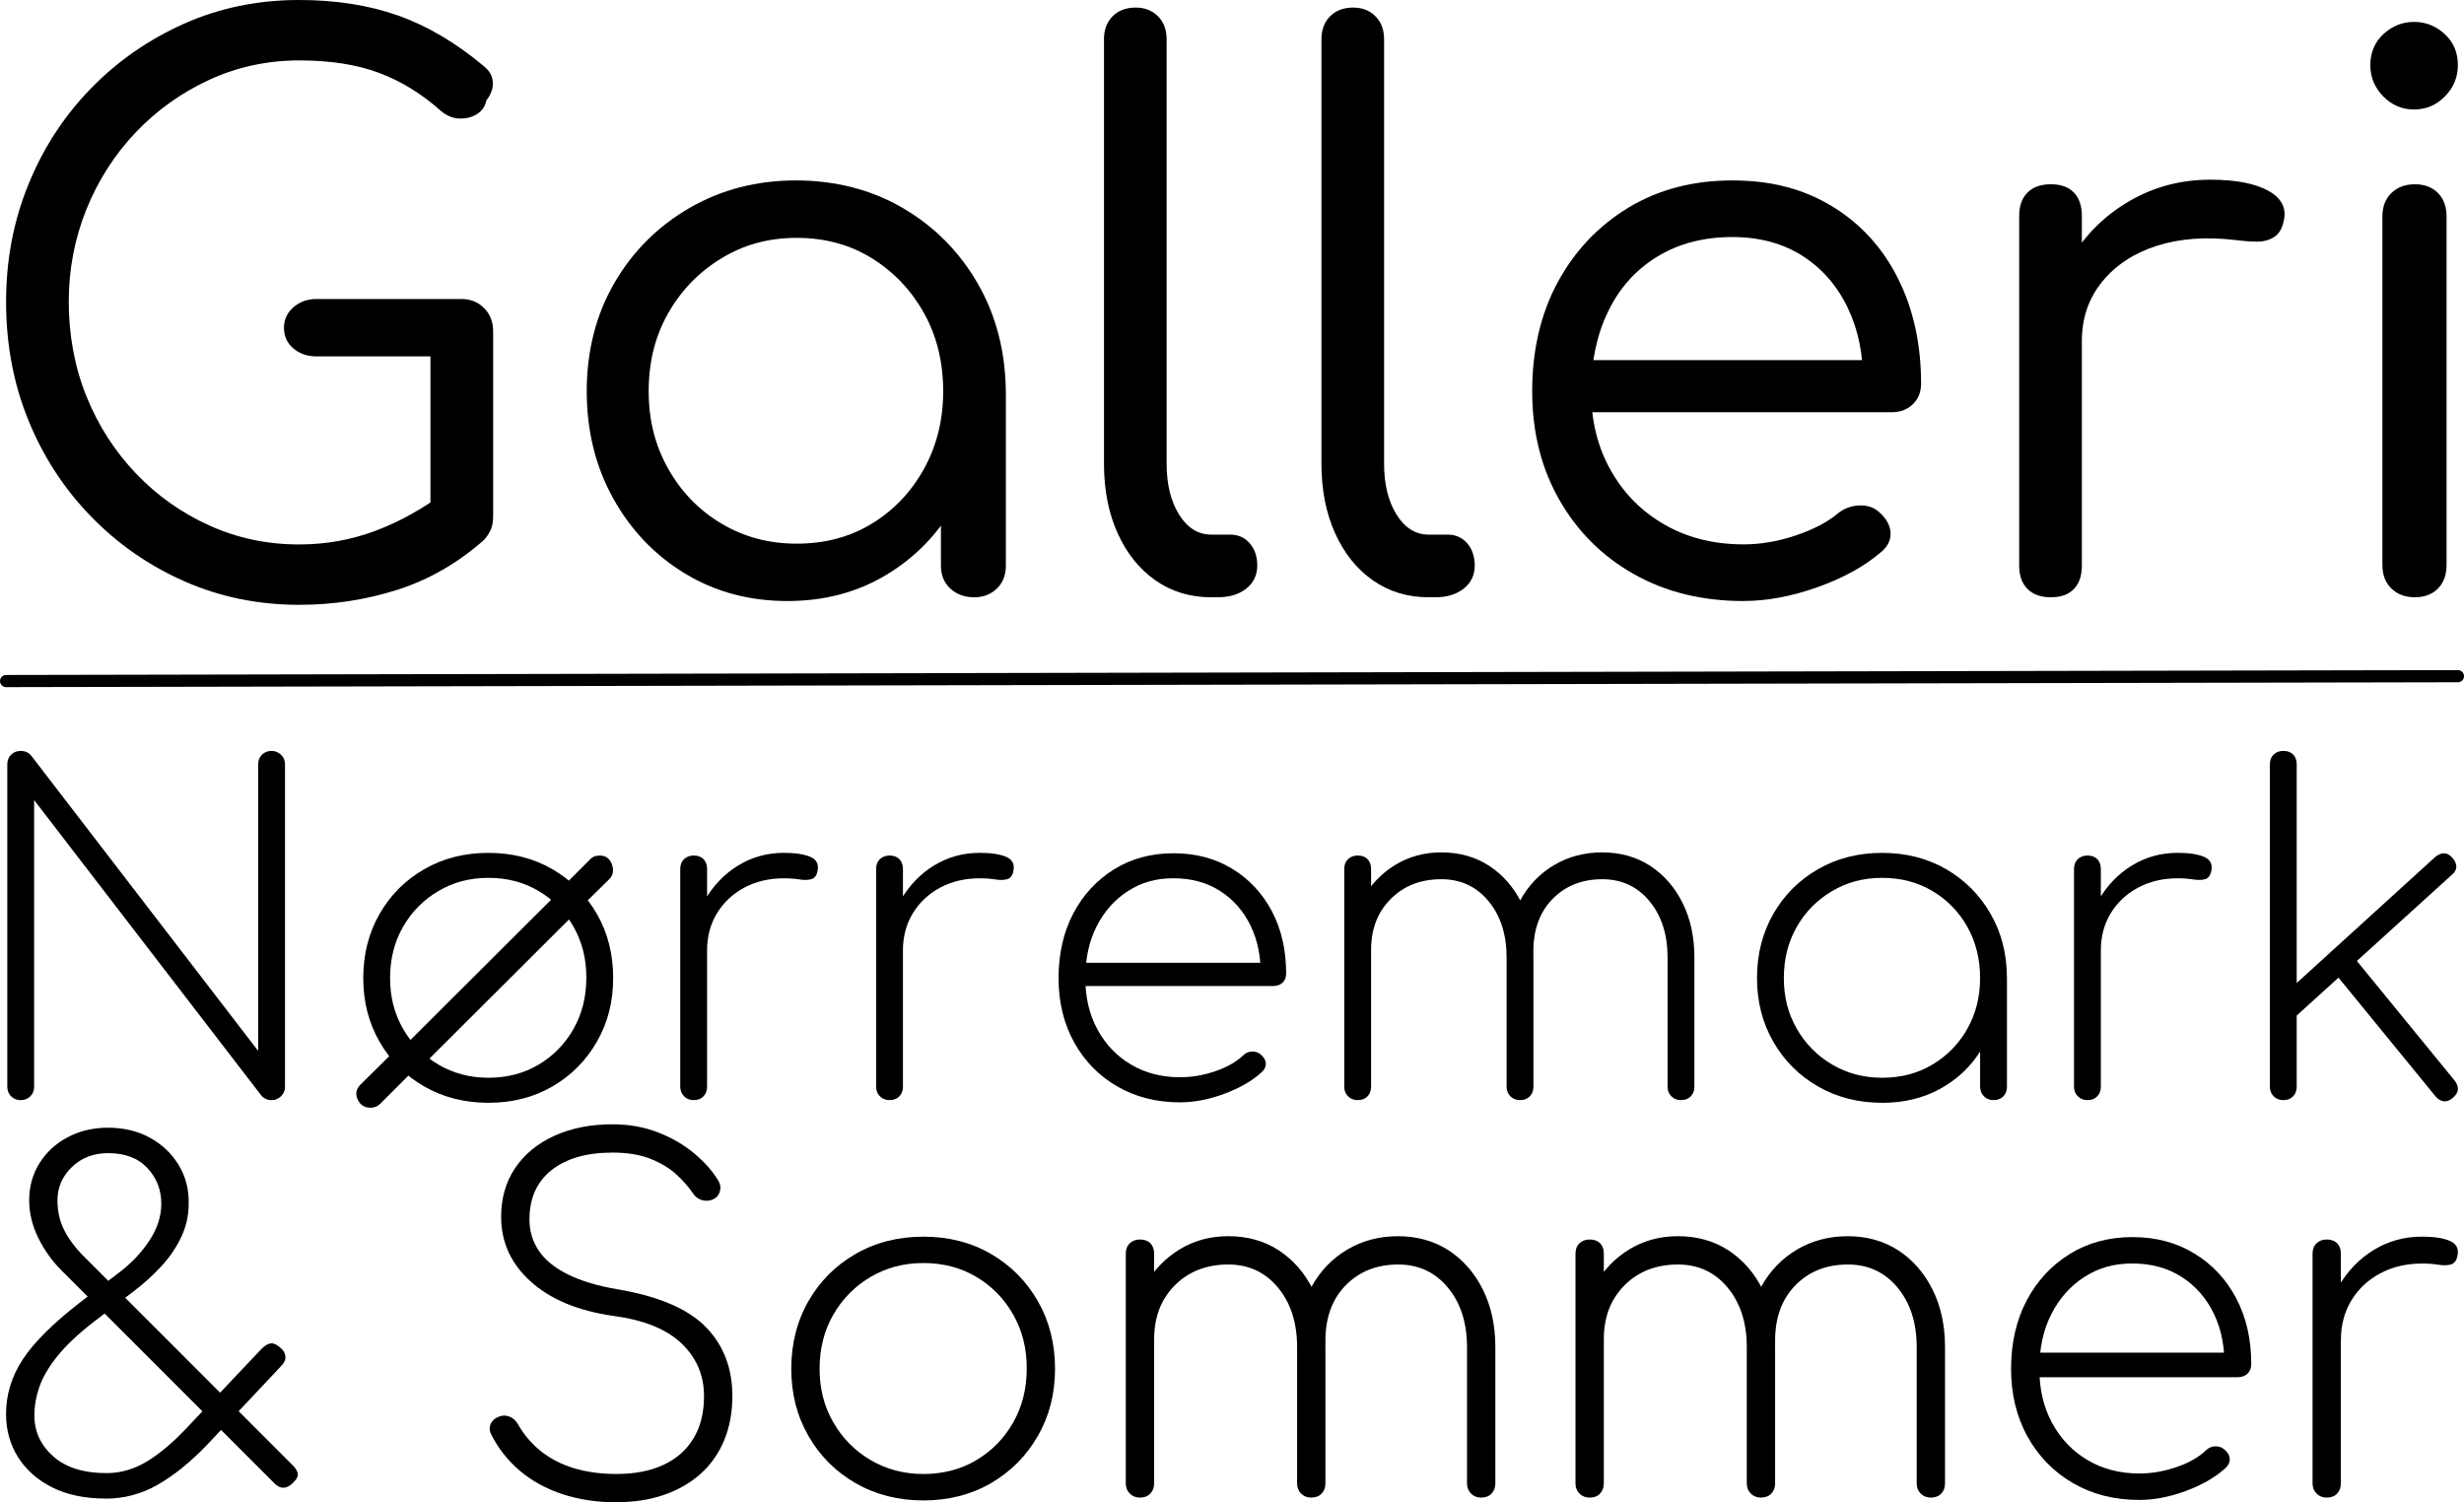
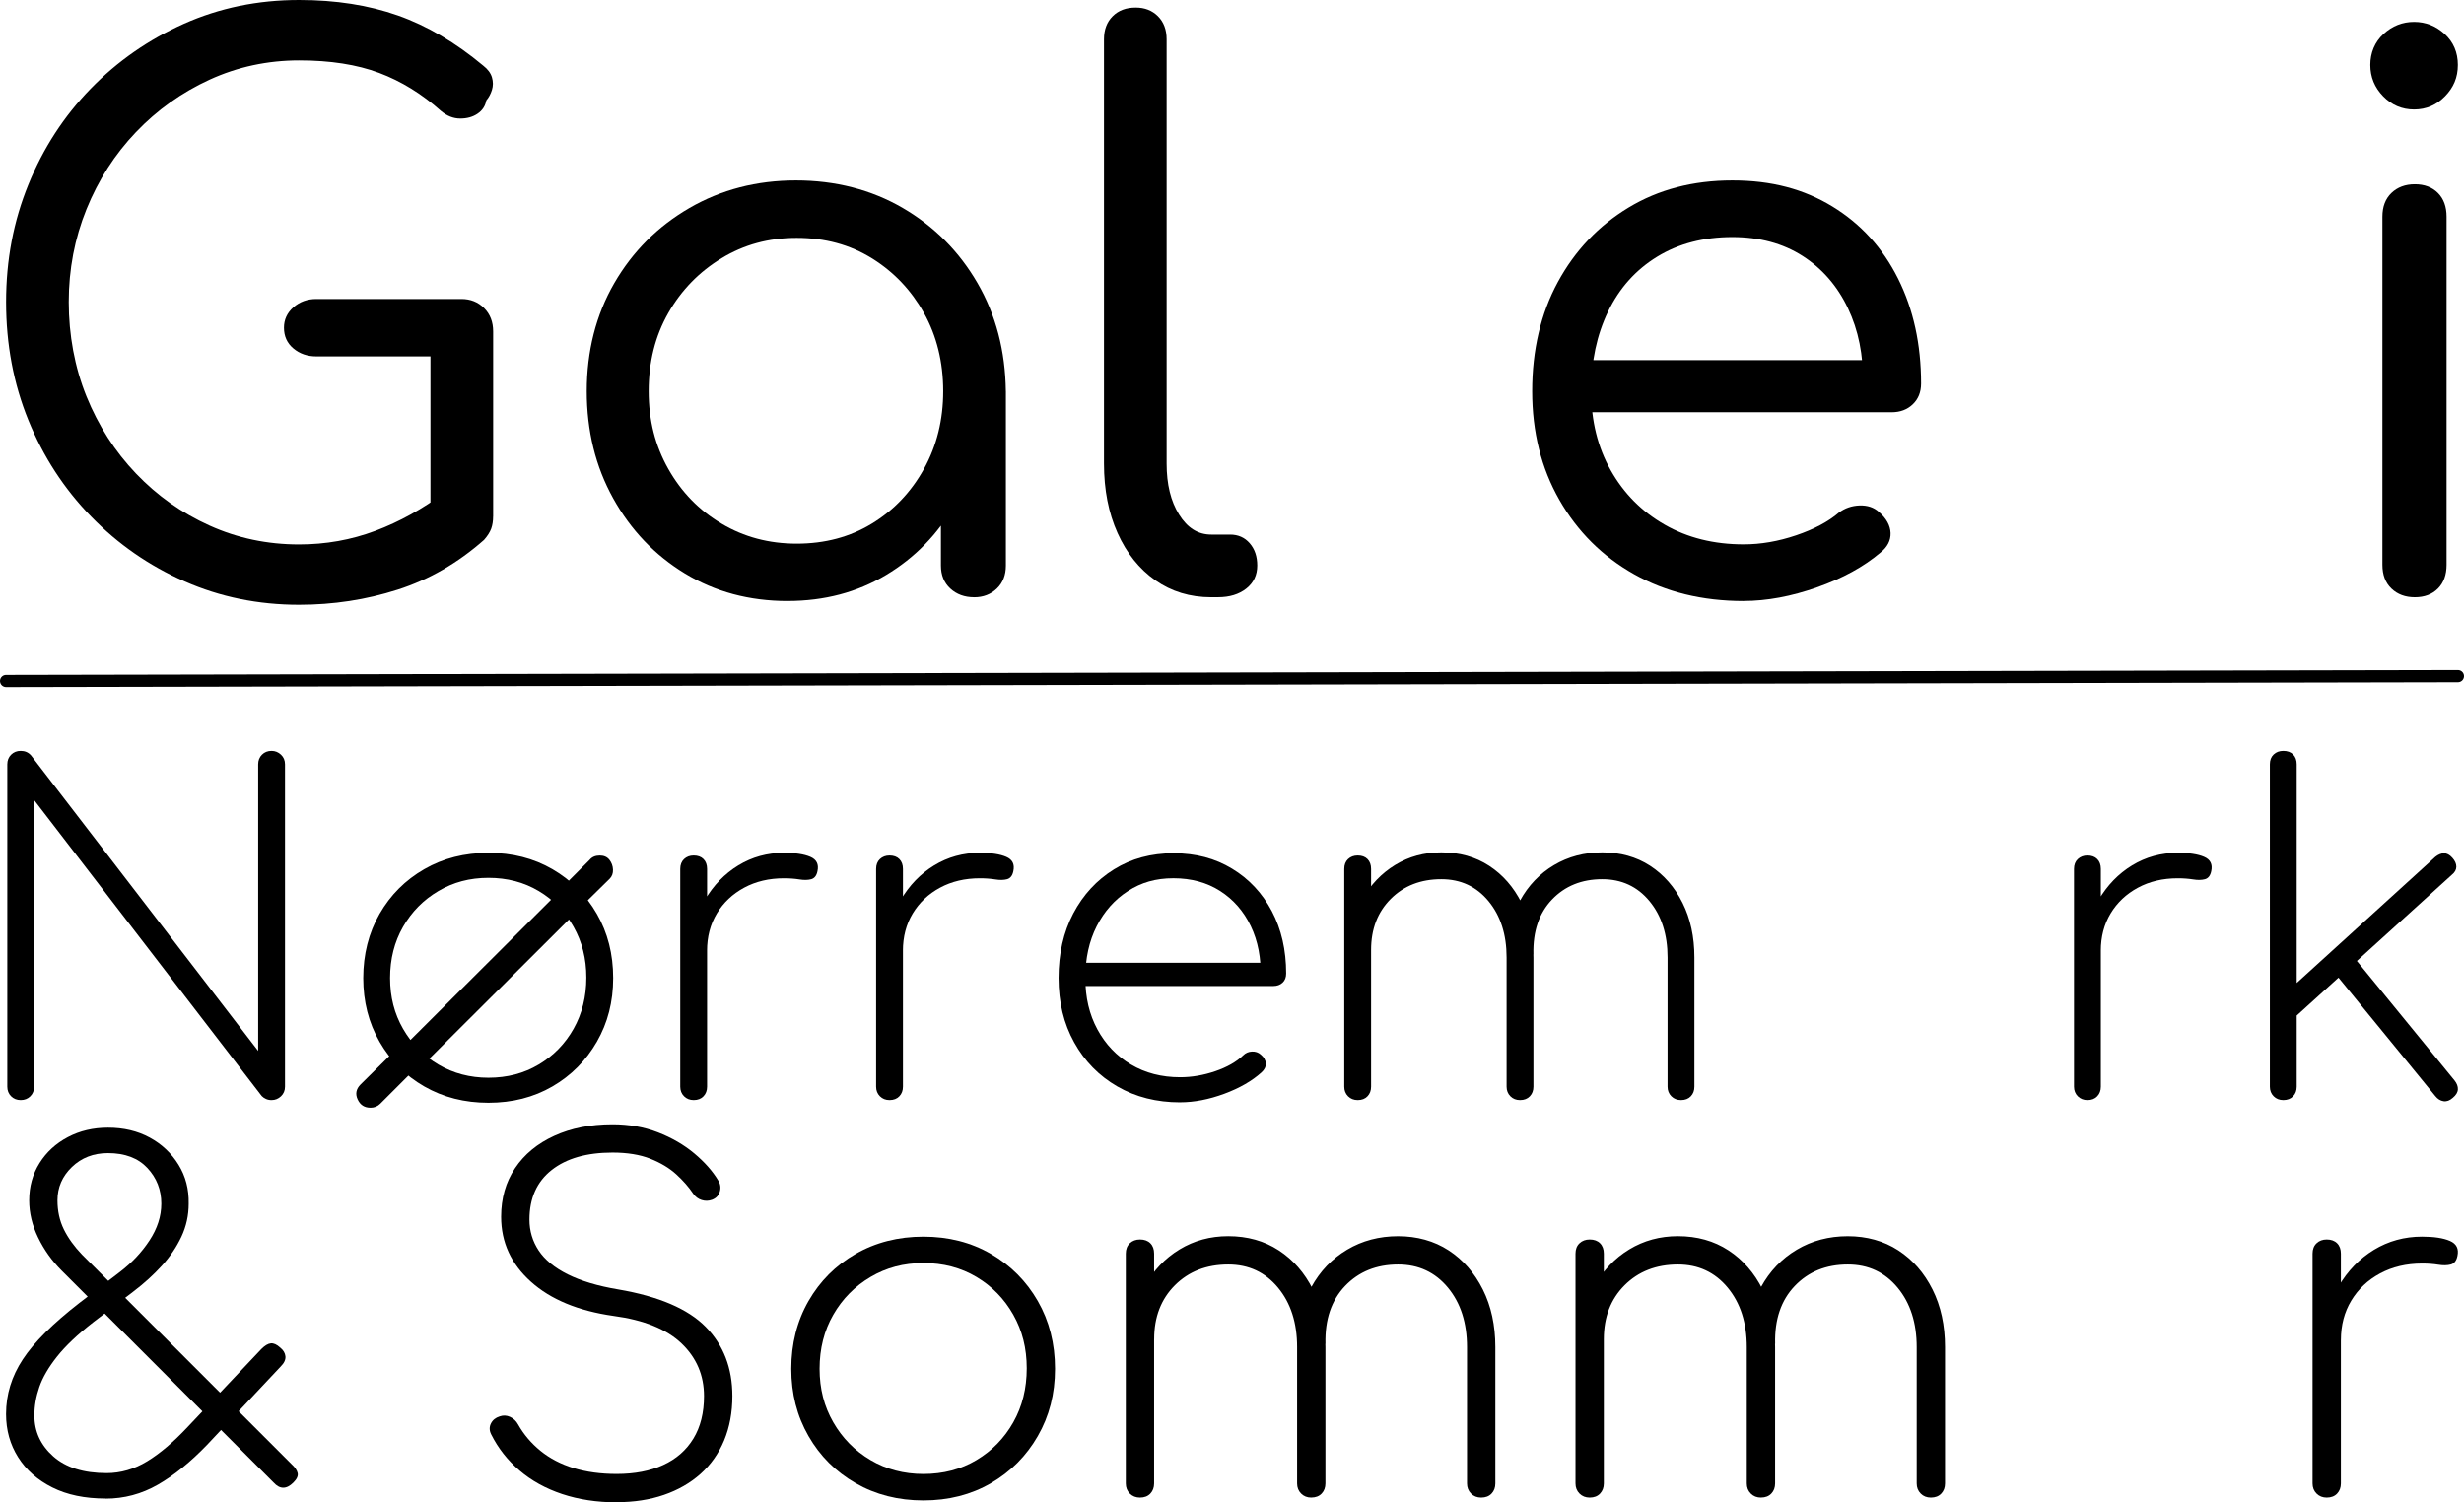
<svg xmlns="http://www.w3.org/2000/svg" id="Layer_2" data-name="Layer 2" viewBox="0 0 809.92 493.83">
  <defs>
    <style>
      .cls-1 {
        fill: #000;
        stroke-width: 0px;
      }

      .cls-2 {
        fill: none;
        stroke: #000;
        stroke-linecap: round;
        stroke-miterlimit: 10;
        stroke-width: 4px;
      }
    </style>
  </defs>
  <g id="Layer_1-2" data-name="Layer 1">
    <g>
      <g>
        <path class="cls-1" d="M98.3,198.81c-13.4,0-25.94-2.56-37.6-7.69-11.67-5.13-21.93-12.24-30.78-21.35-8.85-9.1-15.72-19.65-20.6-31.65-4.88-11.99-7.32-24.94-7.32-38.84s2.44-26.6,7.32-38.6c4.88-12,11.7-22.5,20.48-31.52,8.77-9.02,18.99-16.13,30.65-21.35C72.12,2.61,84.73,0,98.3,0c12.08,0,22.92,1.7,32.51,5.09,9.59,3.39,18.94,8.9,28.05,16.51,1.49,1.16,2.44,2.44,2.85,3.85.41,1.41.41,2.77,0,4.1-.41,1.33-1.03,2.48-1.86,3.47-.33,1.82-1.28,3.27-2.85,4.34-1.57,1.08-3.47,1.61-5.71,1.61s-4.34-.83-6.33-2.48c-6.29-5.62-13.07-9.8-20.35-12.53-7.28-2.73-16.05-4.1-26.31-4.1s-20.23,2.11-29.41,6.33c-9.18,4.22-17.25,9.97-24.2,17.25-6.95,7.28-12.37,15.72-16.26,25.32-3.89,9.6-5.83,19.77-5.83,30.53s1.94,21.43,5.83,31.03c3.89,9.6,9.31,18.04,16.26,25.32,6.95,7.28,15.02,12.99,24.2,17.13,9.18,4.14,18.99,6.2,29.41,6.2,8.77,0,17.13-1.49,25.07-4.47,7.94-2.98,15.55-7.2,22.84-12.66,2.32-1.82,4.67-2.56,7.07-2.23,2.4.33,4.47,1.36,6.2,3.1s2.61,4.1,2.61,7.07c0,1.49-.21,2.82-.62,3.97-.42,1.16-1.2,2.4-2.36,3.72-8.61,7.61-18.08,13.07-28.42,16.38-10.34,3.31-21.14,4.96-32.39,4.96ZM162.09,169.77l-20.6-4.22v-48.4h-37.48c-2.98,0-5.5-.87-7.57-2.61-2.07-1.74-3.1-4.01-3.1-6.83,0-2.64,1.03-4.88,3.1-6.7,2.07-1.82,4.59-2.73,7.57-2.73h47.66c2.98,0,5.46.99,7.45,2.98,1.99,1.99,2.98,4.55,2.98,7.69v60.81Z" />
        <path class="cls-1" d="M258.89,197.57c-12.58,0-23.83-3.02-33.76-9.06-9.93-6.04-17.79-14.27-23.58-24.7-5.79-10.43-8.69-22.17-8.69-35.25s3.02-25.07,9.06-35.49c6.04-10.43,14.27-18.65,24.7-24.7,10.42-6.04,22.09-9.06,35-9.06s24.78,3.02,35.12,9.06c10.34,6.04,18.53,14.27,24.57,24.7,6.04,10.42,9.14,22.26,9.31,35.49l-8.44,4.22c0,12.25-2.77,23.25-8.32,33.01-5.55,9.77-13.07,17.5-22.59,23.21-9.52,5.71-20.31,8.56-32.39,8.56ZM261.87,178.71c9.27,0,17.5-2.19,24.7-6.58,7.2-4.38,12.91-10.38,17.13-17.99,4.22-7.61,6.33-16.13,6.33-25.57s-2.11-18.16-6.33-25.69c-4.22-7.53-9.93-13.53-17.13-17.99-7.2-4.47-15.43-6.7-24.7-6.7s-17.34,2.23-24.7,6.7c-7.36,4.47-13.2,10.47-17.5,17.99-4.3,7.53-6.45,16.09-6.45,25.69s2.15,17.96,6.45,25.57c4.3,7.61,10.13,13.61,17.5,17.99,7.36,4.39,15.6,6.58,24.7,6.58ZM320.2,196.33c-3.15,0-5.75-.95-7.82-2.85-2.07-1.9-3.1-4.43-3.1-7.57v-40.95l4.72-21.59,16.63,5.21v57.34c0,3.14-.99,5.67-2.98,7.57-1.99,1.9-4.47,2.85-7.45,2.85Z" />
        <path class="cls-1" d="M398.13,196.33c-6.95,0-13.07-1.86-18.37-5.58-5.3-3.72-9.43-8.89-12.41-15.51-2.98-6.62-4.47-14.23-4.47-22.84V12.91c0-3.14.95-5.67,2.85-7.57,1.9-1.9,4.43-2.85,7.57-2.85,2.98,0,5.42.95,7.32,2.85,1.9,1.9,2.85,4.43,2.85,7.57v139.49c0,6.79,1.36,12.37,4.1,16.75,2.73,4.39,6.24,6.58,10.55,6.58h6.21c2.65,0,4.8.95,6.45,2.85,1.65,1.9,2.48,4.34,2.48,7.32,0,3.14-1.2,5.67-3.6,7.57-2.4,1.9-5.5,2.85-9.31,2.85h-2.23Z" />
-         <path class="cls-1" d="M469.61,196.33c-6.95,0-13.07-1.86-18.37-5.58-5.3-3.72-9.43-8.89-12.41-15.51-2.98-6.62-4.47-14.23-4.47-22.84V12.91c0-3.14.95-5.67,2.85-7.57,1.9-1.9,4.43-2.85,7.57-2.85,2.98,0,5.42.95,7.32,2.85,1.9,1.9,2.85,4.43,2.85,7.57v139.49c0,6.79,1.36,12.37,4.1,16.75,2.73,4.39,6.24,6.58,10.55,6.58h6.21c2.65,0,4.8.95,6.45,2.85,1.65,1.9,2.48,4.34,2.48,7.32,0,3.14-1.2,5.67-3.6,7.57-2.4,1.9-5.5,2.85-9.31,2.85h-2.23Z" />
        <path class="cls-1" d="M573.12,197.57c-13.57,0-25.57-2.94-35.99-8.81-10.42-5.87-18.62-14.02-24.57-24.45-5.96-10.43-8.93-22.34-8.93-35.74s2.81-25.52,8.44-35.87c5.62-10.34,13.36-18.49,23.21-24.45,9.84-5.96,21.22-8.94,34.13-8.94s23.54,2.85,32.89,8.56c9.35,5.71,16.54,13.61,21.59,23.7,5.05,10.09,7.57,21.59,7.57,34.5,0,2.82-.91,5.09-2.73,6.83-1.82,1.74-4.14,2.61-6.95,2.61h-103.75v-17.13h104.99l-10.67,7.45c.16-9.1-1.49-17.29-4.96-24.57-3.47-7.28-8.44-12.99-14.89-17.13-6.45-4.13-14.15-6.21-23.08-6.21-9.43,0-17.67,2.15-24.7,6.45-7.03,4.31-12.41,10.3-16.13,18-3.72,7.69-5.58,16.42-5.58,26.19s2.15,18.45,6.45,26.06c4.3,7.61,10.21,13.57,17.75,17.87,7.53,4.31,16.17,6.45,25.94,6.45,5.62,0,11.37-.99,17.25-2.98,5.87-1.99,10.55-4.47,14.02-7.45,1.99-1.49,4.26-2.27,6.83-2.36,2.56-.08,4.67.62,6.33,2.11,2.48,2.15,3.76,4.47,3.85,6.95.08,2.48-1.04,4.63-3.35,6.45-5.46,4.63-12.41,8.44-20.85,11.42s-16.47,4.47-24.08,4.47Z" />
-         <path class="cls-1" d="M674.13,196.33c-3.31,0-5.88-.91-7.69-2.73-1.82-1.82-2.73-4.38-2.73-7.69v-114.92c0-3.31.91-5.87,2.73-7.69s4.38-2.73,7.69-2.73,5.83.91,7.57,2.73c1.74,1.82,2.61,4.39,2.61,7.69v114.92c0,3.31-.87,5.88-2.61,7.69-1.74,1.82-4.26,2.73-7.57,2.73ZM672.89,112.19c.33-10.09,2.94-19.15,7.82-27.18,4.88-8.02,11.33-14.35,19.36-18.99,8.02-4.63,16.84-6.95,26.43-6.95,8.44,0,14.85,1.24,19.24,3.72,4.38,2.48,6,5.88,4.84,10.18-.5,2.32-1.53,3.97-3.1,4.96-1.57.99-3.39,1.49-5.46,1.49s-4.43-.16-7.07-.5c-9.76-1.16-18.41-.54-25.94,1.86-7.53,2.4-13.53,6.33-18,11.79-4.47,5.46-6.7,12-6.7,19.61h-11.42Z" />
        <path class="cls-1" d="M793.52,35.99c-3.97,0-7.37-1.45-10.18-4.34-2.82-2.89-4.22-6.33-4.22-10.3s1.45-7.53,4.34-10.18c2.89-2.65,6.24-3.97,10.05-3.97s7.15,1.33,10.05,3.97c2.89,2.65,4.34,6.04,4.34,10.18s-1.41,7.41-4.22,10.3c-2.82,2.9-6.21,4.34-10.18,4.34ZM793.77,196.33c-3.15,0-5.71-.95-7.69-2.85-1.99-1.9-2.98-4.51-2.98-7.82v-114.42c0-3.31.99-5.91,2.98-7.82,1.99-1.9,4.55-2.85,7.69-2.85s5.67.95,7.57,2.85c1.9,1.9,2.85,4.51,2.85,7.82v114.42c0,3.31-.95,5.92-2.85,7.82-1.9,1.9-4.43,2.85-7.57,2.85Z" />
      </g>
      <path class="cls-1" d="M6.81,361.62c-1.27,0-2.33-.42-3.16-1.25-.83-.83-1.25-1.89-1.25-3.16v-105.97c0-1.27.42-2.33,1.25-3.16.83-.83,1.89-1.25,3.16-1.25,1.37,0,2.5.49,3.38,1.47l74.67,97.15v-94.21c0-1.27.42-2.33,1.25-3.16s1.89-1.25,3.16-1.25c1.18,0,2.2.42,3.09,1.25.88.83,1.32,1.89,1.32,3.16v105.97c0,1.27-.44,2.33-1.32,3.16-.88.83-1.91,1.25-3.09,1.25-.69,0-1.3-.12-1.84-.37-.54-.24-1.01-.56-1.4-.96L11.22,263v94.21c0,1.27-.42,2.33-1.25,3.16-.83.83-1.89,1.25-3.16,1.25Z" />
      <path class="cls-1" d="M121.75,364.12c-1.96,0-3.36-.91-4.19-2.72-.83-1.81-.51-3.45.96-4.92l11.02-10.88,3.82-2.2,50.71-50.56,2.06-2.5,7.64-7.64c.78-.98,1.91-1.47,3.38-1.47,1.37,0,2.42.47,3.16,1.4.73.93,1.13,2.01,1.18,3.23.05,1.23-.32,2.23-1.1,3.01l-8.52,8.38-1.91,2.06-50.85,50.71-3.23,1.91-10.88,10.88c-.88.88-1.96,1.32-3.23,1.32ZM160.55,362.5c-7.84,0-14.87-1.79-21.09-5.36-6.22-3.58-11.12-8.47-14.7-14.7-3.58-6.22-5.36-13.2-5.36-20.94s1.79-14.87,5.36-21.09c3.58-6.22,8.47-11.12,14.7-14.7,6.22-3.58,13.25-5.36,21.09-5.36s14.84,1.79,21.02,5.36c6.17,3.58,11.05,8.48,14.62,14.7,3.58,6.22,5.36,13.25,5.36,21.09s-1.79,14.72-5.36,20.94c-3.58,6.22-8.45,11.12-14.62,14.7-6.17,3.58-13.18,5.36-21.02,5.36ZM160.55,354.27c6.17,0,11.68-1.44,16.53-4.34,4.85-2.89,8.67-6.81,11.46-11.76,2.79-4.95,4.19-10.56,4.19-16.83s-1.4-11.73-4.19-16.68c-2.79-4.95-6.61-8.87-11.46-11.76-4.85-2.89-10.36-4.34-16.53-4.34s-11.56,1.45-16.46,4.34c-4.9,2.89-8.77,6.81-11.61,11.76-2.84,4.95-4.26,10.56-4.26,16.83s1.42,11.74,4.26,16.68c2.84,4.95,6.71,8.87,11.61,11.76,4.9,2.89,10.39,4.34,16.46,4.34Z" />
      <path class="cls-1" d="M228.01,361.62c-1.27,0-2.33-.42-3.16-1.25-.83-.83-1.25-1.89-1.25-3.16v-71.58c0-1.37.42-2.45,1.25-3.23.83-.78,1.89-1.18,3.16-1.18,1.37,0,2.45.39,3.23,1.18.78.79,1.18,1.86,1.18,3.23v71.58c0,1.27-.39,2.33-1.18,3.16-.79.83-1.86,1.25-3.23,1.25ZM226.54,312.53c.59-6.27,2.3-11.83,5.14-16.68,2.84-4.85,6.52-8.65,11.02-11.39,4.51-2.74,9.5-4.12,14.99-4.12,3.72,0,6.61.44,8.67,1.32,2.06.88,2.84,2.45,2.35,4.7-.29,1.47-.98,2.35-2.06,2.65-1.08.29-2.38.32-3.89.07-1.52-.24-3.21-.37-5.07-.37-4.9,0-9.26,1.03-13.08,3.09-3.82,2.06-6.81,4.88-8.97,8.45-2.16,3.58-3.23,7.67-3.23,12.27h-5.88Z" />
      <path class="cls-1" d="M292.39,361.62c-1.27,0-2.33-.42-3.16-1.25-.83-.83-1.25-1.89-1.25-3.16v-71.58c0-1.37.42-2.45,1.25-3.23.83-.78,1.89-1.18,3.16-1.18,1.37,0,2.45.39,3.23,1.18.78.79,1.18,1.86,1.18,3.23v71.58c0,1.27-.39,2.33-1.18,3.16-.79.83-1.86,1.25-3.23,1.25ZM290.92,312.53c.59-6.27,2.3-11.83,5.14-16.68,2.84-4.85,6.52-8.65,11.02-11.39,4.51-2.74,9.5-4.12,14.99-4.12,3.72,0,6.61.44,8.67,1.32,2.06.88,2.84,2.45,2.35,4.7-.29,1.47-.98,2.35-2.06,2.65-1.08.29-2.38.32-3.89.07-1.52-.24-3.21-.37-5.07-.37-4.9,0-9.26,1.03-13.08,3.09-3.82,2.06-6.81,4.88-8.97,8.45-2.16,3.58-3.23,7.67-3.23,12.27h-5.88Z" />
      <path class="cls-1" d="M387.92,362.36c-7.74,0-14.62-1.74-20.65-5.22-6.03-3.48-10.75-8.3-14.18-14.48-3.43-6.17-5.14-13.23-5.14-21.17s1.62-15.11,4.85-21.24c3.23-6.12,7.69-10.95,13.38-14.48,5.68-3.53,12.2-5.29,19.55-5.29s13.67,1.69,19.25,5.07c5.59,3.38,9.94,8.04,13.08,13.96,3.13,5.93,4.7,12.76,4.7,20.5,0,1.27-.39,2.28-1.18,3.01-.79.73-1.81,1.1-3.09,1.1h-64.67v-7.64h67.02l-6.47,4.85c.2-6.37-.88-12-3.23-16.9-2.35-4.9-5.71-8.75-10.07-11.54-4.36-2.79-9.48-4.19-15.36-4.19s-10.56,1.4-14.92,4.19c-4.36,2.79-7.79,6.64-10.29,11.54-2.5,4.9-3.75,10.58-3.75,17.05s1.32,12,3.97,16.9c2.65,4.9,6.32,8.75,11.02,11.54,4.7,2.79,10.09,4.19,16.17,4.19,3.82,0,7.67-.66,11.54-1.98,3.87-1.32,6.93-3.06,9.19-5.22.78-.78,1.74-1.2,2.87-1.25,1.13-.05,2.08.27,2.87.96,1.08.88,1.64,1.86,1.69,2.94.05,1.08-.42,2.06-1.4,2.94-3.14,2.84-7.23,5.19-12.27,7.06-5.05,1.86-9.87,2.79-14.48,2.79Z" />
      <path class="cls-1" d="M446.27,361.62c-1.27,0-2.33-.42-3.16-1.25-.83-.83-1.25-1.89-1.25-3.16v-71.58c0-1.37.42-2.45,1.25-3.23.83-.78,1.89-1.18,3.16-1.18,1.37,0,2.45.39,3.23,1.18.78.79,1.18,1.86,1.18,3.23v71.58c0,1.27-.39,2.33-1.18,3.16-.79.83-1.86,1.25-3.23,1.25ZM499.63,361.62c-1.27,0-2.33-.42-3.16-1.25-.83-.83-1.25-1.89-1.25-3.16v-42.48c0-7.54-1.98-13.72-5.95-18.52-3.97-4.8-9.14-7.2-15.51-7.2-6.76,0-12.3,2.16-16.61,6.47s-6.47,9.9-6.47,16.76h-7.35c.29-6.27,1.79-11.81,4.48-16.61,2.69-4.8,6.3-8.57,10.8-11.32,4.51-2.74,9.55-4.12,15.14-4.12,5.98,0,11.22,1.47,15.73,4.41,4.51,2.94,8.06,7.01,10.66,12.2,2.6,5.2,3.9,11.17,3.9,17.93v42.48c0,1.27-.39,2.33-1.18,3.16-.79.83-1.86,1.25-3.23,1.25ZM552.54,361.62c-1.27,0-2.33-.42-3.16-1.25-.83-.83-1.25-1.89-1.25-3.16v-42.48c0-7.54-1.98-13.72-5.95-18.52-3.97-4.8-9.14-7.2-15.51-7.2-6.76,0-12.27,2.23-16.53,6.69-4.26,4.46-6.3,10.46-6.1,18h-8.82c.19-6.76,1.66-12.64,4.41-17.64,2.74-5,6.47-8.89,11.17-11.68,4.7-2.79,9.99-4.19,15.87-4.19s11.22,1.47,15.73,4.41c4.51,2.94,8.06,7.01,10.66,12.2,2.59,5.2,3.89,11.17,3.89,17.93v42.48c0,1.27-.39,2.33-1.18,3.16-.79.83-1.86,1.25-3.23,1.25Z" />
-       <path class="cls-1" d="M618.68,362.5c-7.84,0-14.87-1.79-21.09-5.36-6.22-3.58-11.12-8.47-14.7-14.7-3.58-6.22-5.36-13.2-5.36-20.94s1.79-14.87,5.36-21.09c3.58-6.22,8.47-11.12,14.7-14.7,6.22-3.58,13.25-5.36,21.09-5.36s14.85,1.79,21.02,5.36c6.17,3.58,11.05,8.48,14.62,14.7,3.58,6.22,5.36,13.25,5.36,21.09l-3.67,5.88c0,6.66-1.64,12.64-4.92,17.93-3.28,5.29-7.72,9.48-13.3,12.57-5.59,3.09-11.96,4.63-19.11,4.63ZM618.68,354.27c6.17,0,11.68-1.44,16.53-4.34,4.85-2.89,8.67-6.81,11.46-11.76,2.79-4.95,4.19-10.51,4.19-16.68s-1.4-11.88-4.19-16.83c-2.79-4.95-6.61-8.87-11.46-11.76-4.85-2.89-10.36-4.34-16.53-4.34s-11.56,1.45-16.46,4.34c-4.9,2.89-8.77,6.81-11.61,11.76-2.84,4.95-4.26,10.56-4.26,16.83s1.42,11.74,4.26,16.68c2.84,4.95,6.71,8.87,11.61,11.76,4.9,2.89,10.38,4.34,16.46,4.34ZM655.28,361.62c-1.27,0-2.33-.42-3.16-1.25-.83-.83-1.25-1.89-1.25-3.16v-26.9l2.79-8.82h6.03v35.72c0,1.27-.39,2.33-1.18,3.16-.79.83-1.86,1.25-3.23,1.25Z" />
      <path class="cls-1" d="M686.14,361.62c-1.27,0-2.33-.42-3.16-1.25-.83-.83-1.25-1.89-1.25-3.16v-71.58c0-1.37.42-2.45,1.25-3.23.83-.78,1.89-1.18,3.16-1.18,1.37,0,2.45.39,3.23,1.18.78.79,1.18,1.86,1.18,3.23v71.58c0,1.27-.39,2.33-1.18,3.16-.79.83-1.86,1.25-3.23,1.25ZM684.67,312.53c.59-6.27,2.3-11.83,5.14-16.68,2.84-4.85,6.52-8.65,11.02-11.39,4.51-2.74,9.5-4.12,14.99-4.12,3.72,0,6.61.44,8.67,1.32,2.06.88,2.84,2.45,2.35,4.7-.3,1.47-.98,2.35-2.06,2.65-1.08.29-2.38.32-3.89.07-1.52-.24-3.21-.37-5.07-.37-4.9,0-9.26,1.03-13.08,3.09-3.82,2.06-6.81,4.88-8.97,8.45-2.16,3.58-3.23,7.67-3.23,12.27h-5.88Z" />
      <path class="cls-1" d="M750.52,361.62c-1.27,0-2.33-.42-3.16-1.25-.83-.83-1.25-1.89-1.25-3.16v-105.97c0-1.37.42-2.45,1.25-3.23.83-.78,1.89-1.18,3.16-1.18,1.37,0,2.45.39,3.23,1.18.78.79,1.18,1.86,1.18,3.23v105.97c0,1.27-.39,2.33-1.18,3.16-.79.83-1.86,1.25-3.23,1.25ZM751.99,336.49l-5.29-5.88,53.79-48.94c.98-.78,1.93-1.18,2.87-1.18s1.84.49,2.72,1.47c.88.98,1.32,1.96,1.32,2.94s-.49,1.86-1.47,2.65l-53.94,48.94ZM806.22,360.89c-.98.88-1.98,1.25-3.01,1.1-1.03-.15-1.94-.71-2.72-1.69l-34.83-42.62,6.32-5.14,34.83,42.62c.78.98,1.15,1.96,1.1,2.94-.05.98-.61,1.91-1.69,2.79Z" />
      <path class="cls-1" d="M34.73,492.59c-6.82,0-12.67-1.21-17.53-3.65-4.86-2.43-8.61-5.74-11.25-9.93-2.64-4.19-3.96-8.92-3.96-14.19,0-6.41,1.83-12.41,5.51-17.99,3.67-5.58,9.9-11.79,18.69-18.61l13.18-10.08c3.93-3,7.19-6.46,9.77-10.39,2.58-3.93,3.88-7.96,3.88-12.1,0-4.55-1.53-8.45-4.58-11.71-3.05-3.26-7.37-4.89-12.95-4.89-4.76,0-8.71,1.53-11.87,4.58-3.16,3.05-4.73,6.7-4.73,10.93,0,3.52.7,6.7,2.09,9.54,1.4,2.85,3.39,5.61,5.97,8.3l68.87,68.87c1.14,1.03,1.81,2.02,2.02,2.95.21.93-.26,1.97-1.4,3.1-2.28,2.28-4.45,2.28-6.51,0l-69.64-69.64c-3.21-3.2-5.79-6.82-7.75-10.86-1.97-4.03-2.95-8.12-2.95-12.25,0-4.55,1.14-8.63,3.41-12.25,2.27-3.62,5.38-6.46,9.31-8.53,3.93-2.07,8.32-3.1,13.18-3.1,5.17,0,9.74,1.09,13.73,3.26,3.98,2.17,7.14,5.14,9.46,8.92,2.33,3.78,3.44,8.04,3.34,12.8,0,3.83-.8,7.45-2.4,10.86-1.61,3.41-3.75,6.59-6.44,9.54-2.69,2.95-5.79,5.77-9.31,8.45l-13.18,10.08c-5.17,4.03-9.15,7.81-11.94,11.32-2.79,3.52-4.73,6.85-5.82,10-1.09,3.16-1.63,6.28-1.63,9.38,0,5.27,2.07,9.75,6.2,13.42,4.14,3.67,9.98,5.51,17.53,5.51,4.65,0,9.1-1.29,13.34-3.88,4.24-2.58,8.69-6.36,13.34-11.32l24.2-25.59c1.14-1.14,2.17-1.76,3.1-1.86.93-.1,1.96.36,3.1,1.4,1.03.83,1.6,1.78,1.71,2.87.1,1.09-.41,2.2-1.55,3.33l-24.2,25.75c-5.48,5.69-10.88,10.06-16.21,13.11-5.33,3.05-11.04,4.58-17.14,4.58Z" />
      <path class="cls-1" d="M202.71,493.83c-6.51,0-12.49-.91-17.91-2.71-5.43-1.81-10.11-4.39-14.04-7.76-3.93-3.36-7.03-7.31-9.31-11.87-.62-1.24-.65-2.43-.08-3.57.57-1.14,1.52-1.91,2.87-2.33,1.14-.41,2.27-.36,3.41.15,1.14.52,2.02,1.35,2.64,2.48,1.86,3.31,4.32,6.2,7.37,8.69,3.05,2.48,6.67,4.37,10.86,5.66,4.19,1.29,8.92,1.94,14.19,1.94,5.89,0,10.99-.98,15.28-2.95,4.29-1.96,7.6-4.86,9.93-8.69,2.33-3.82,3.49-8.48,3.49-13.96,0-6.82-2.46-12.59-7.37-17.29-4.91-4.7-12.38-7.73-22.41-9.07-11.58-1.65-20.63-5.4-27.14-11.25-6.51-5.84-9.77-12.95-9.77-21.33,0-6.1,1.52-11.42,4.58-15.98,3.05-4.55,7.34-8.09,12.87-10.62,5.53-2.53,11.92-3.8,19.16-3.8,5.37,0,10.34.88,14.89,2.64,4.55,1.76,8.53,4.06,11.94,6.9,3.41,2.85,6.05,5.82,7.91,8.92.72,1.14.9,2.35.54,3.64-.36,1.29-1.22,2.2-2.56,2.71-1.14.41-2.28.44-3.41.08-1.14-.36-2.07-1.06-2.79-2.09-1.45-2.17-3.31-4.29-5.58-6.36-2.28-2.07-5.12-3.77-8.53-5.12-3.41-1.34-7.55-2.02-12.41-2.02-8.48,0-15.15,1.91-20.01,5.74-4.86,3.83-7.29,9.26-7.29,16.29,0,3.72,1.01,7.11,3.03,10.16,2.02,3.05,5.2,5.66,9.54,7.83,4.34,2.17,9.87,3.83,16.6,4.96,13.34,2.28,22.93,6.39,28.77,12.33,5.84,5.95,8.76,13.52,8.76,22.72,0,5.38-.91,10.24-2.71,14.58-1.81,4.34-4.4,8.01-7.76,11.01-3.36,3-7.37,5.3-12.02,6.9-4.65,1.6-9.82,2.4-15.51,2.4Z" />
      <path class="cls-1" d="M303.52,493.21c-8.27,0-15.69-1.89-22.26-5.66-6.57-3.77-11.74-8.94-15.51-15.51-3.78-6.57-5.66-13.93-5.66-22.1s1.89-15.69,5.66-22.26c3.77-6.57,8.94-11.74,15.51-15.51,6.56-3.77,13.98-5.66,22.26-5.66s15.67,1.89,22.18,5.66c6.51,3.78,11.66,8.95,15.43,15.51,3.77,6.57,5.66,13.99,5.66,22.26s-1.89,15.54-5.66,22.1c-3.78,6.57-8.92,11.74-15.43,15.51-6.52,3.78-13.91,5.66-22.18,5.66ZM303.52,484.52c6.51,0,12.33-1.52,17.45-4.58,5.12-3.05,9.15-7.19,12.1-12.41,2.95-5.22,4.42-11.14,4.42-17.76s-1.47-12.38-4.42-17.6c-2.95-5.22-6.98-9.36-12.1-12.41-5.12-3.05-10.93-4.58-17.45-4.58s-12.2,1.53-17.37,4.58c-5.17,3.05-9.26,7.19-12.25,12.41-3,5.22-4.5,11.14-4.5,17.76s1.5,12.38,4.5,17.6c3,5.22,7.08,9.36,12.25,12.41,5.17,3.05,10.96,4.58,17.37,4.58Z" />
      <path class="cls-1" d="M374.71,492.28c-1.34,0-2.46-.44-3.34-1.32-.88-.88-1.32-1.99-1.32-3.33v-75.54c0-1.45.44-2.58,1.32-3.41.88-.83,1.99-1.24,3.34-1.24,1.45,0,2.58.41,3.41,1.24.83.83,1.24,1.97,1.24,3.41v75.54c0,1.34-.42,2.46-1.24,3.33-.83.88-1.97,1.32-3.41,1.32ZM431.02,492.28c-1.35,0-2.46-.44-3.34-1.32-.88-.88-1.32-1.99-1.32-3.33v-44.83c0-7.96-2.09-14.48-6.28-19.54-4.19-5.06-9.64-7.6-16.36-7.6-7.13,0-12.98,2.28-17.53,6.82-4.55,4.55-6.82,10.45-6.82,17.68h-7.76c.31-6.62,1.89-12.46,4.73-17.53,2.84-5.07,6.64-9.05,11.4-11.94,4.76-2.89,10.08-4.34,15.98-4.34,6.31,0,11.84,1.55,16.6,4.65,4.75,3.1,8.5,7.39,11.24,12.87,2.74,5.48,4.11,11.79,4.11,18.92v44.83c0,1.34-.41,2.46-1.24,3.33-.83.88-1.97,1.32-3.41,1.32ZM486.86,492.28c-1.34,0-2.46-.44-3.33-1.32-.88-.88-1.32-1.99-1.32-3.33v-44.83c0-7.96-2.09-14.48-6.28-19.54-4.19-5.06-9.64-7.6-16.36-7.6-7.13,0-12.95,2.35-17.45,7.06-4.5,4.71-6.64,11.04-6.44,19h-9.31c.21-7.13,1.76-13.34,4.65-18.61,2.89-5.27,6.82-9.38,11.79-12.33,4.96-2.95,10.55-4.42,16.75-4.42s11.84,1.55,16.6,4.65c4.76,3.1,8.5,7.39,11.25,12.87,2.74,5.48,4.11,11.79,4.11,18.92v44.83c0,1.34-.41,2.46-1.24,3.33-.83.88-1.97,1.32-3.41,1.32Z" />
      <path class="cls-1" d="M522.53,492.28c-1.34,0-2.46-.44-3.34-1.32-.88-.88-1.32-1.99-1.32-3.33v-75.54c0-1.45.44-2.58,1.32-3.41.88-.83,1.99-1.24,3.34-1.24,1.45,0,2.58.41,3.41,1.24.83.83,1.24,1.97,1.24,3.41v75.54c0,1.34-.42,2.46-1.24,3.33-.83.88-1.97,1.32-3.41,1.32ZM578.83,492.28c-1.35,0-2.46-.44-3.34-1.32-.88-.88-1.32-1.99-1.32-3.33v-44.83c0-7.96-2.09-14.48-6.28-19.54-4.19-5.06-9.64-7.6-16.36-7.6-7.13,0-12.98,2.28-17.53,6.82-4.55,4.55-6.82,10.45-6.82,17.68h-7.76c.31-6.62,1.89-12.46,4.73-17.53,2.84-5.07,6.64-9.05,11.4-11.94,4.76-2.89,10.08-4.34,15.98-4.34,6.31,0,11.84,1.55,16.6,4.65,4.75,3.1,8.5,7.39,11.24,12.87,2.74,5.48,4.11,11.79,4.11,18.92v44.83c0,1.34-.41,2.46-1.24,3.33-.83.88-1.97,1.32-3.41,1.32ZM634.67,492.28c-1.34,0-2.46-.44-3.33-1.32-.88-.88-1.32-1.99-1.32-3.33v-44.83c0-7.96-2.09-14.48-6.28-19.54-4.19-5.06-9.64-7.6-16.36-7.6-7.13,0-12.95,2.35-17.45,7.06-4.5,4.71-6.64,11.04-6.44,19h-9.31c.21-7.13,1.76-13.34,4.65-18.61,2.89-5.27,6.82-9.38,11.79-12.33,4.96-2.95,10.55-4.42,16.75-4.42s11.84,1.55,16.6,4.65c4.76,3.1,8.5,7.39,11.25,12.87,2.74,5.48,4.11,11.79,4.11,18.92v44.83c0,1.34-.41,2.46-1.24,3.33-.83.88-1.97,1.32-3.41,1.32Z" />
-       <path class="cls-1" d="M703.23,493.05c-8.17,0-15.43-1.83-21.79-5.51-6.36-3.67-11.35-8.76-14.97-15.28-3.62-6.51-5.43-13.96-5.43-22.34s1.71-15.95,5.12-22.41c3.41-6.46,8.12-11.56,14.12-15.28,5.99-3.72,12.87-5.58,20.63-5.58s14.42,1.78,20.32,5.35c5.89,3.57,10.49,8.48,13.8,14.73,3.31,6.26,4.96,13.47,4.96,21.64,0,1.35-.42,2.4-1.24,3.18-.83.78-1.91,1.16-3.26,1.16h-68.25v-8.07h70.73l-6.82,5.12c.21-6.72-.93-12.66-3.41-17.84-2.48-5.17-6.03-9.23-10.63-12.18-4.6-2.95-10-4.42-16.21-4.42s-11.14,1.47-15.74,4.42c-4.6,2.95-8.22,7.01-10.86,12.18-2.64,5.17-3.96,11.17-3.96,17.99s1.4,12.67,4.19,17.84c2.79,5.17,6.67,9.23,11.63,12.18,4.96,2.95,10.65,4.42,17.06,4.42,4.03,0,8.09-.7,12.18-2.09,4.08-1.4,7.31-3.23,9.69-5.51.83-.83,1.83-1.27,3.02-1.32,1.19-.05,2.2.29,3.02,1.01,1.14.93,1.73,1.97,1.78,3.1.05,1.14-.44,2.17-1.47,3.1-3.31,3-7.63,5.48-12.95,7.45-5.33,1.97-10.42,2.95-15.28,2.95Z" />
      <path class="cls-1" d="M764.8,492.28c-1.34,0-2.46-.44-3.34-1.32-.88-.88-1.32-1.99-1.32-3.33v-75.54c0-1.45.44-2.58,1.32-3.41.88-.83,1.99-1.24,3.34-1.24,1.45,0,2.58.41,3.41,1.24.83.83,1.24,1.97,1.24,3.41v75.54c0,1.34-.42,2.46-1.24,3.33-.83.88-1.97,1.32-3.41,1.32ZM763.25,440.47c.62-6.62,2.43-12.49,5.43-17.61,3-5.12,6.88-9.12,11.63-12.02,4.76-2.89,10.03-4.34,15.82-4.34,3.93,0,6.98.47,9.15,1.4,2.17.93,3,2.59,2.48,4.96-.31,1.55-1.04,2.48-2.17,2.79-1.14.31-2.51.34-4.11.08-1.6-.26-3.39-.39-5.35-.39-5.17,0-9.77,1.09-13.8,3.26-4.03,2.17-7.19,5.15-9.46,8.92-2.28,3.78-3.41,8.09-3.41,12.95h-6.2Z" />
      <line class="cls-2" x1="2" y1="223.87" x2="807.92" y2="222.27" />
    </g>
  </g>
</svg>